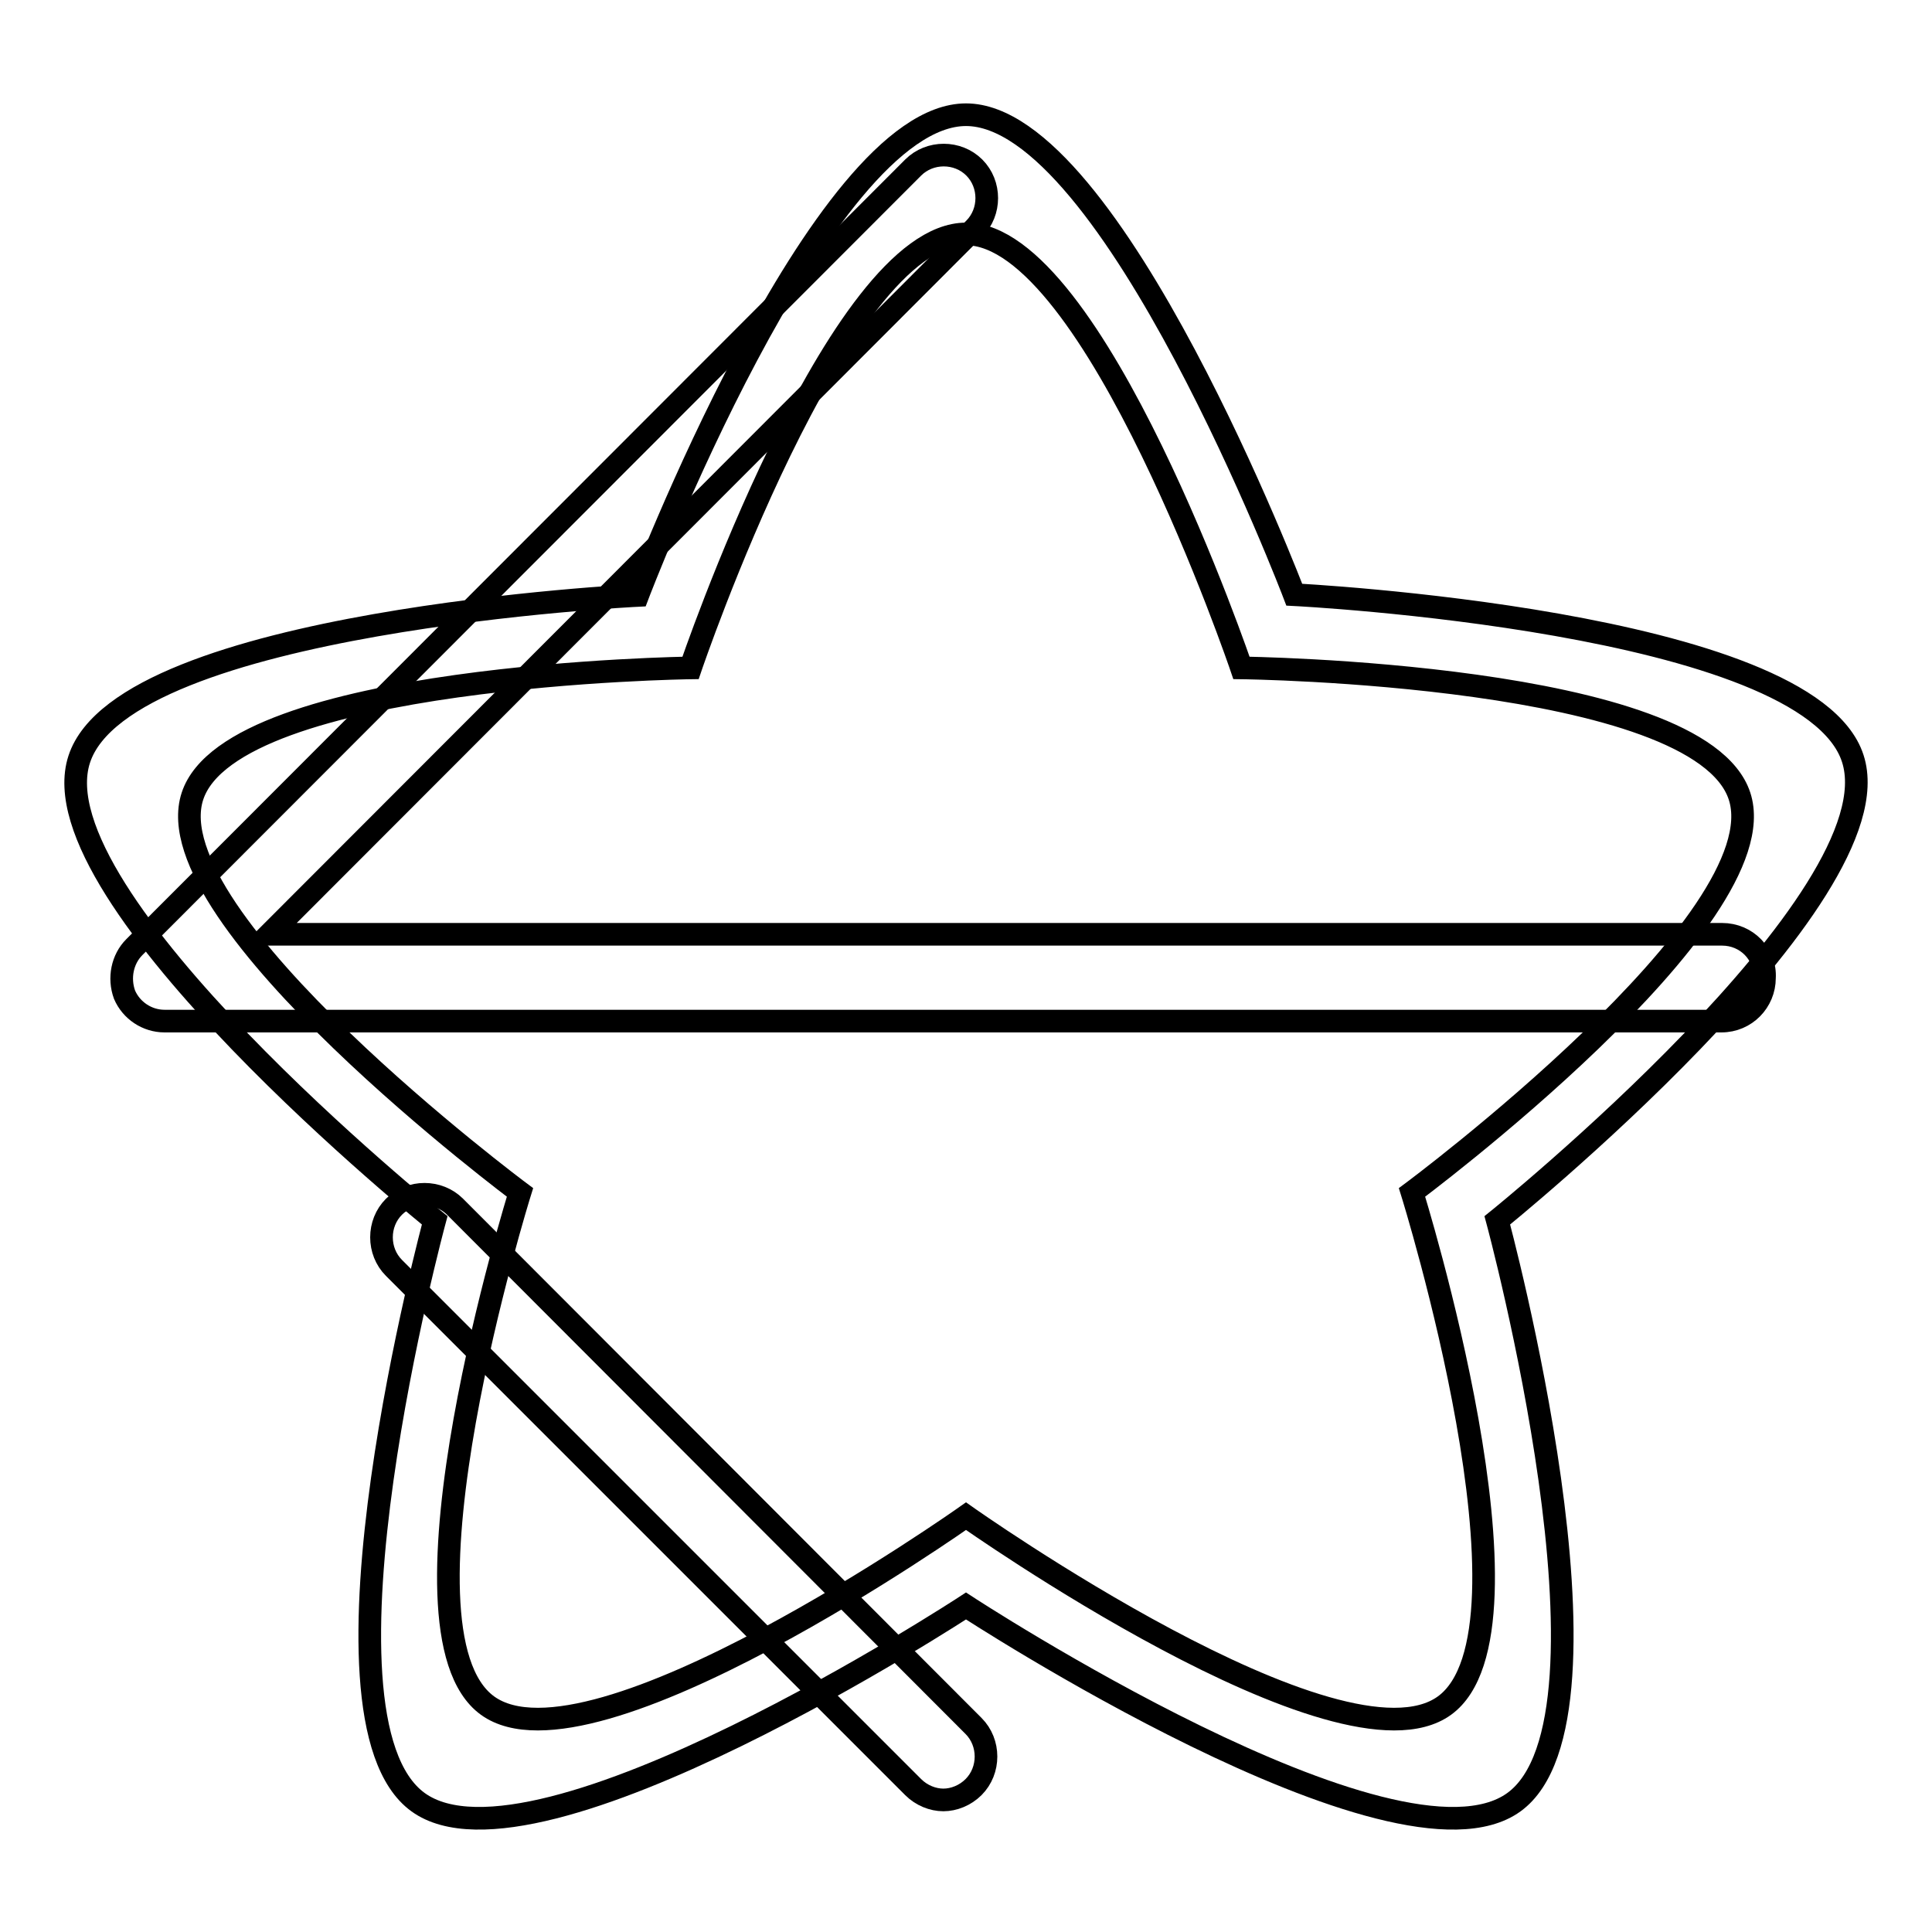
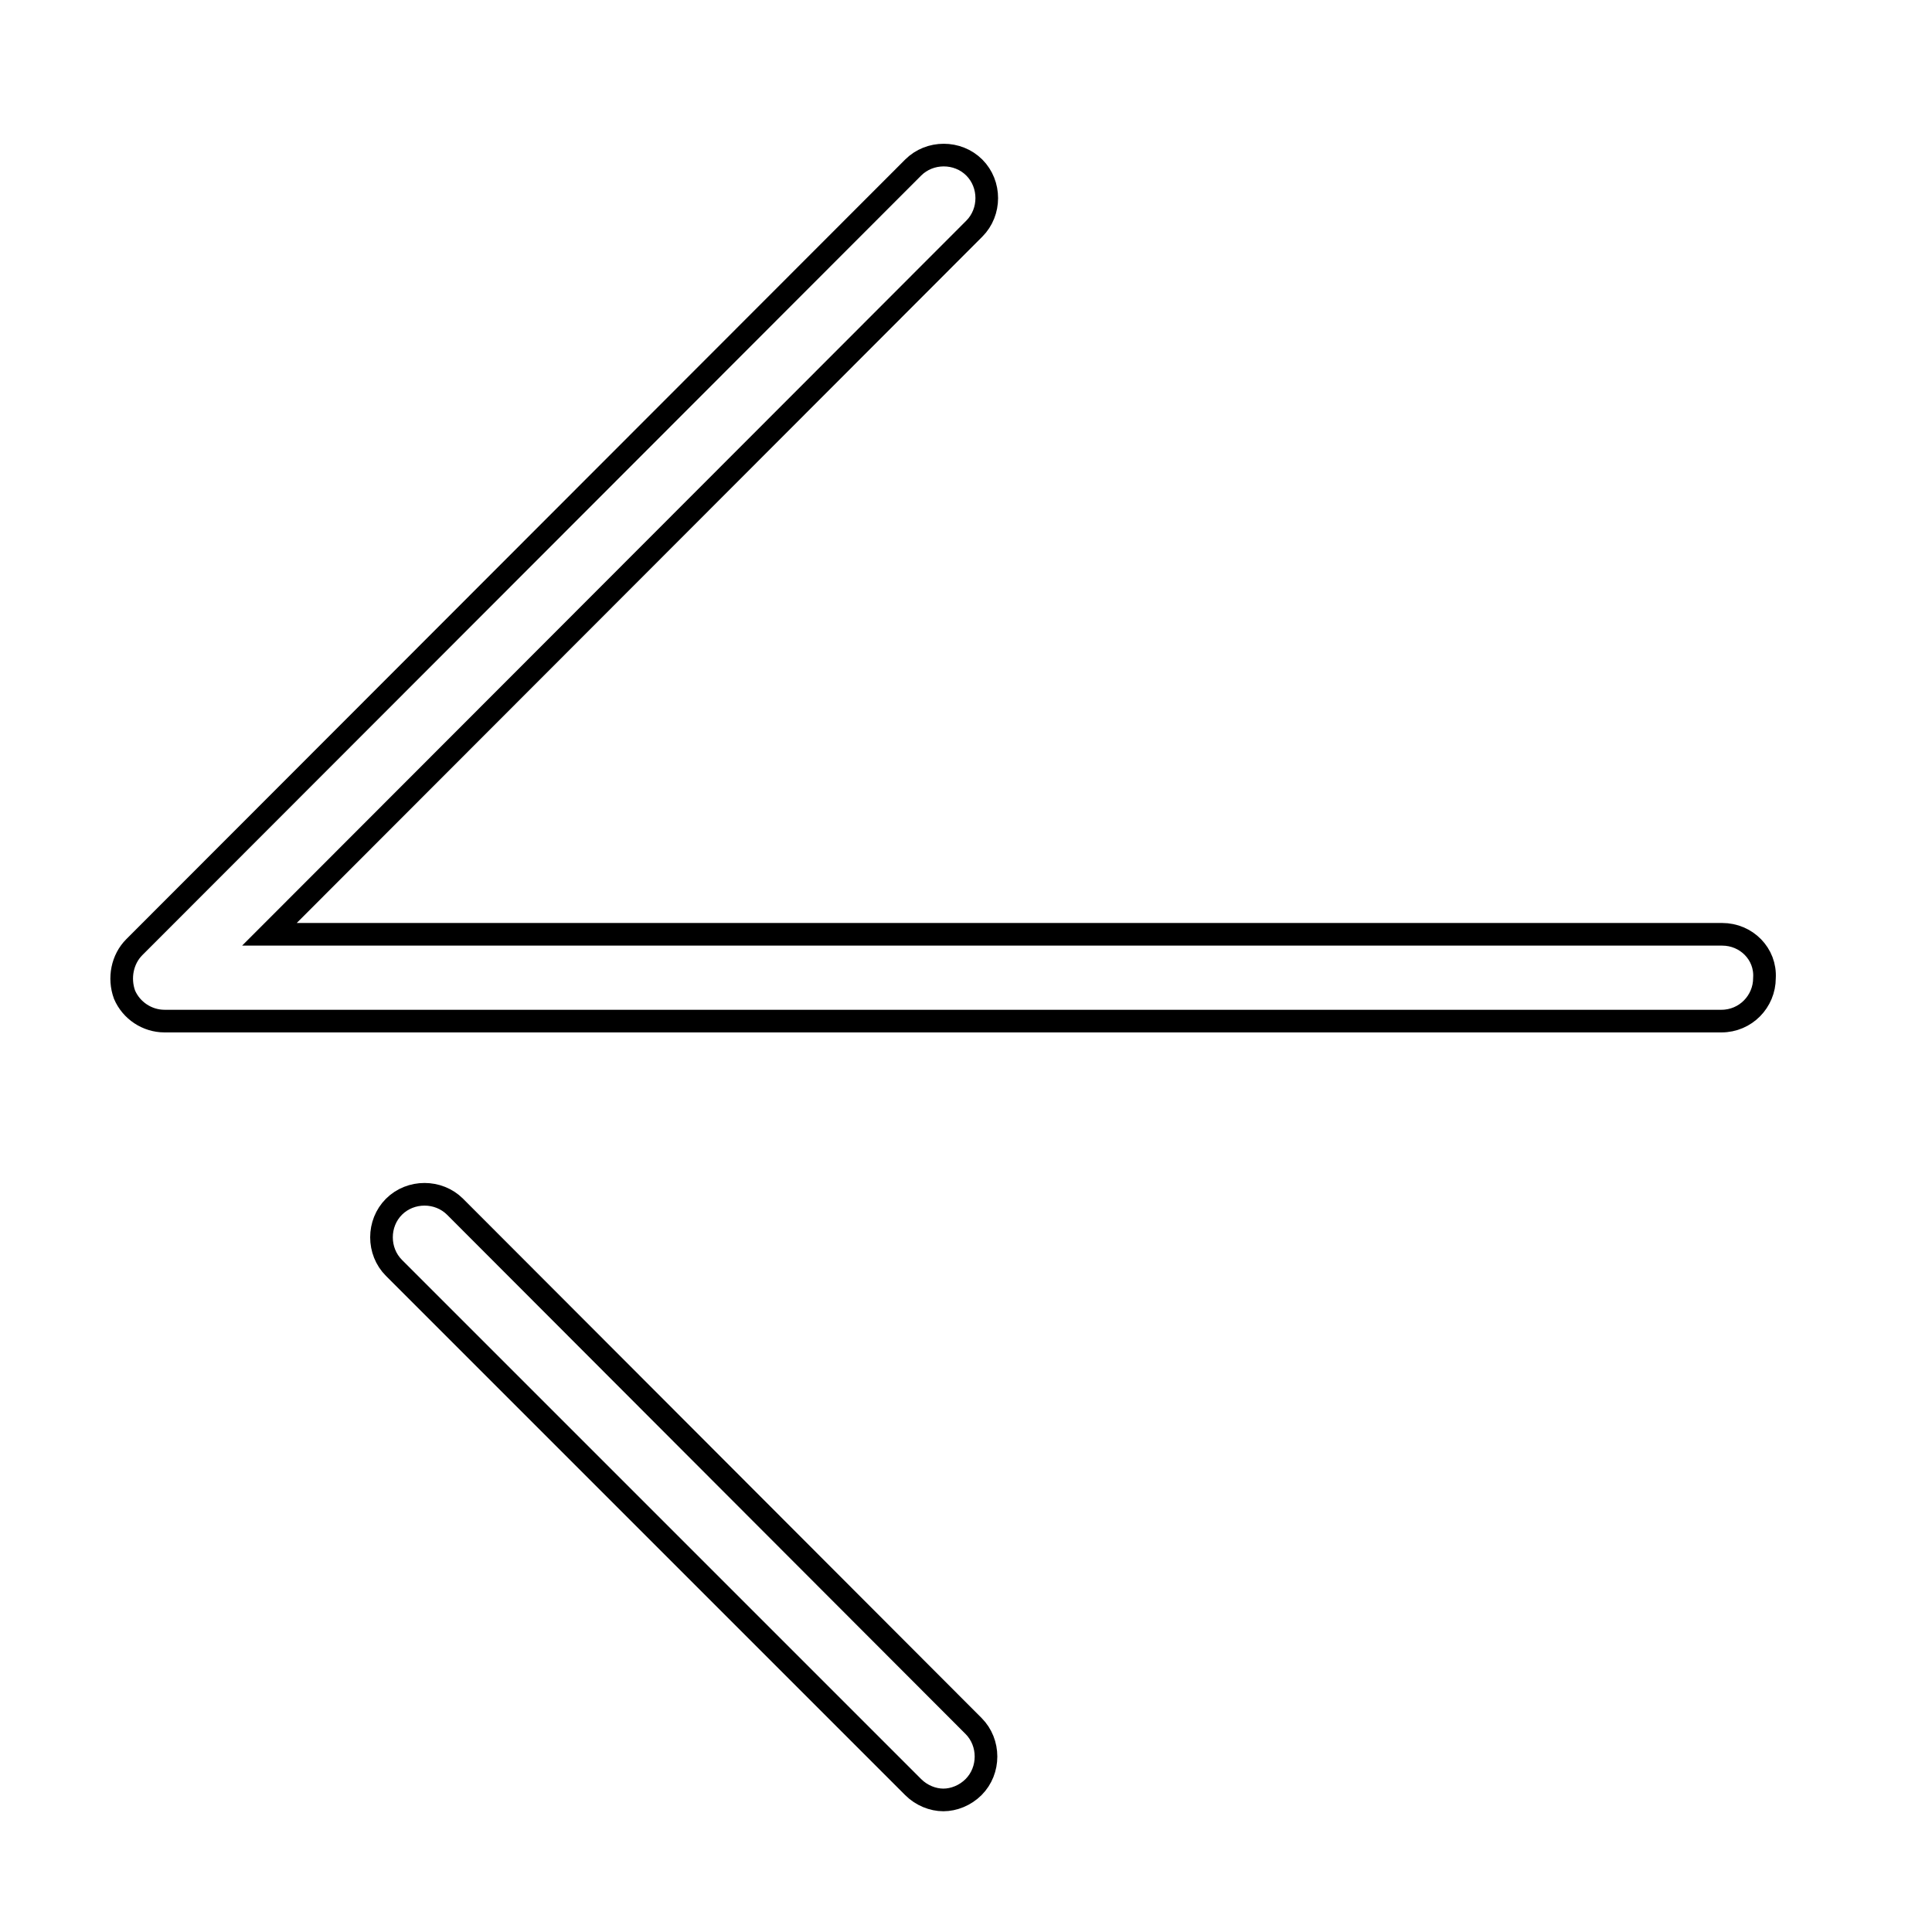
<svg xmlns="http://www.w3.org/2000/svg" version="1.1" x="0px" y="0px" viewBox="0 0 256 256" enable-background="new 0 0 256 256" xml:space="preserve">
  <g>
    <g>
-       <path stroke-width="3" fill-opacity="0" stroke="#000000" d="M245.5,100.5c-5.9-18.3-74-21.7-74-21.7S147.3,15.2,128,15.2c-19.3,0-43.5,63.7-43.5,63.7s-68,3.3-74,21.7c-6,18.3,47.1,61.1,47.1,61.1s-17.8,65.8-2.2,77.1c15.6,11.3,72.6-26,72.6-26s57,37.3,72.6,26c15.6-11.3-2.2-77.1-2.2-77.1S251.5,118.9,245.5,100.5z M128,200.9c0,0-49.6,35.1-63.4,25.1c-13.8-10,4.3-68,4.3-68s-48.7-36.3-43.4-52.5c5.3-16.2,66-17,66-17S111,31,128,31c17,0,36.5,57.5,36.5,57.5s60.7,0.7,66,17s-43.4,52.5-43.4,52.5s18.1,58,4.3,68C177.6,236,128,200.9,128,200.9z" />
      <path stroke-width="3" fill-opacity="0" stroke="#000000" d="M228.2,123.8H35.7l93.4-93.5c2.2-2.2,2.2-5.9,0-8.1c-2.2-2.2-5.9-2.2-8.1,0L17.8,125.5c-1.6,1.6-2.1,4.1-1.3,6.3c0.9,2.1,3,3.5,5.3,3.5h206.3c3.2,0,5.7-2.6,5.7-5.7C234,126.4,231.4,123.8,228.2,123.8L228.2,123.8z M60.3,159.9c-2.2-2.2-5.9-2.2-8.1,0c-2.2,2.2-2.2,5.9,0,8.1l68.8,68.8c1.1,1.1,2.6,1.7,4,1.7s2.9-0.6,4-1.7c2.2-2.2,2.2-5.9,0-8.1L60.3,159.9L60.3,159.9z" />
    </g>
  </g>
</svg>